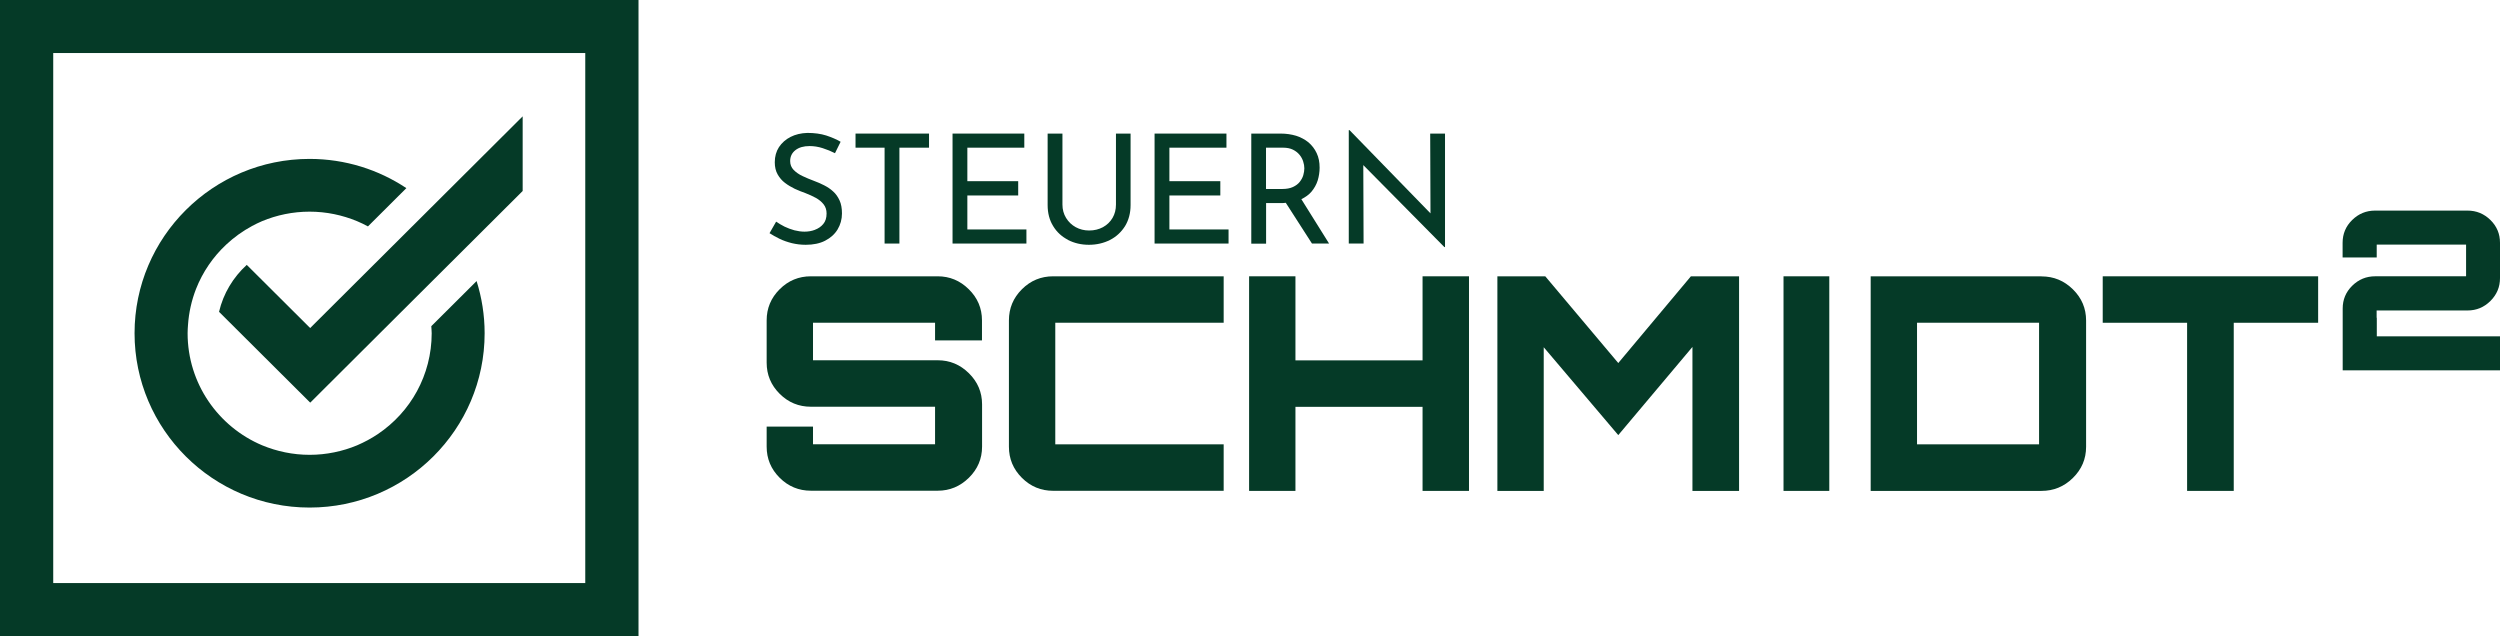
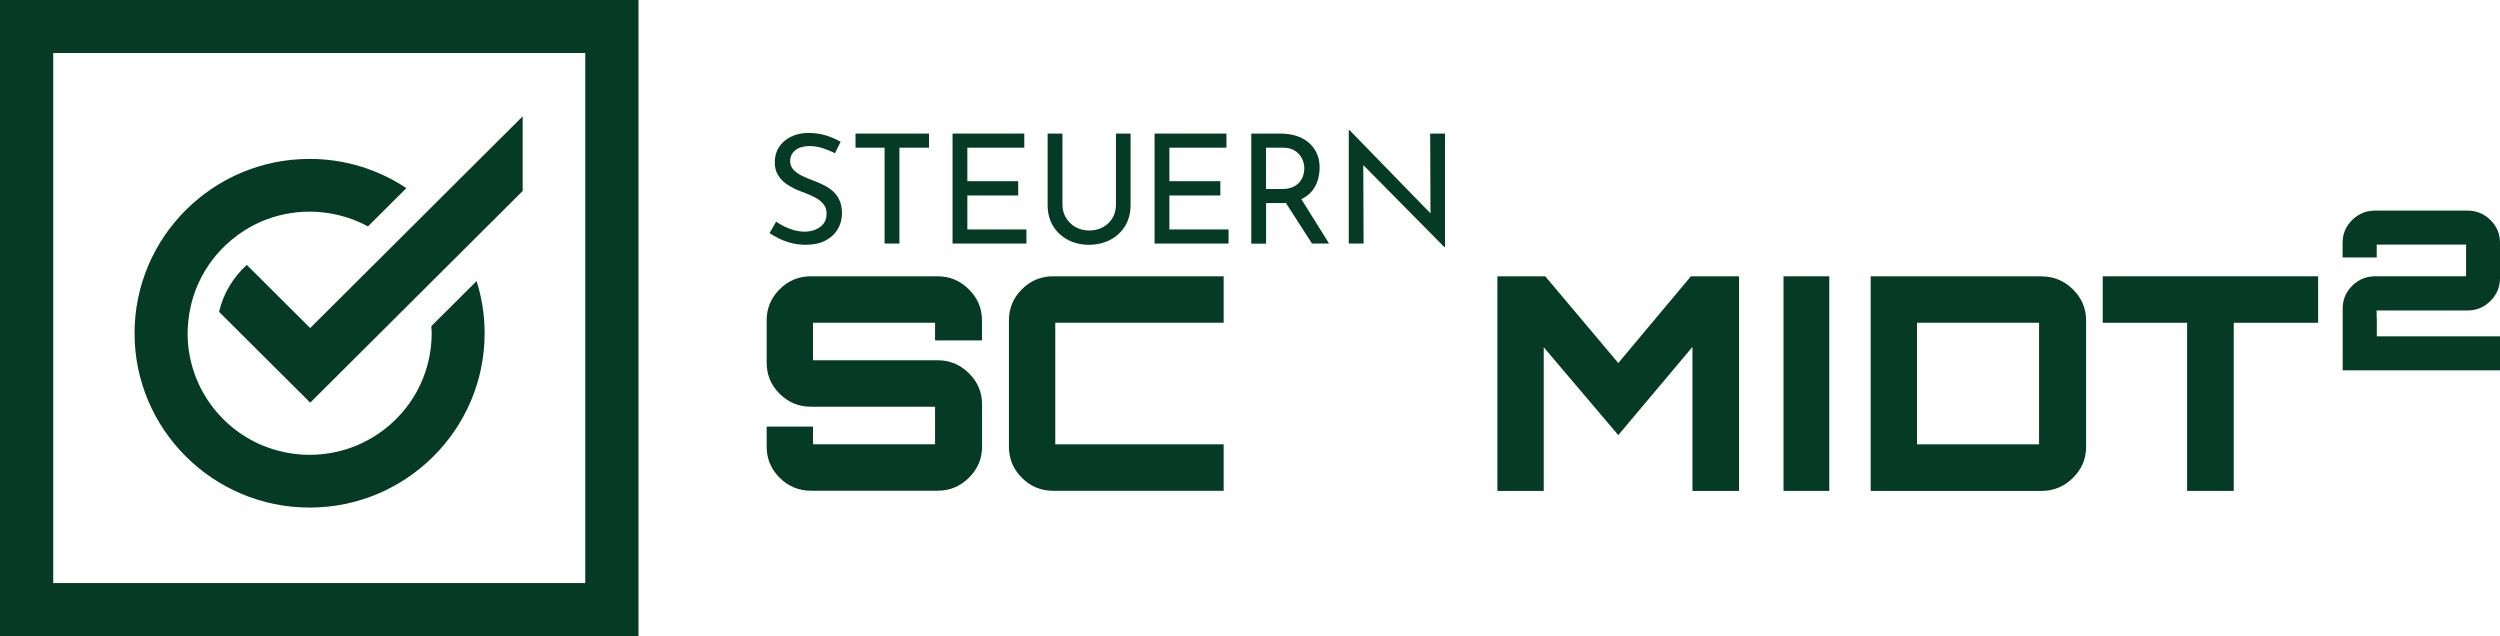
<svg xmlns="http://www.w3.org/2000/svg" width="169" height="43" viewBox="0 0 169 43" fill="none">
  <g clip-path="url(#clip0_1468_1712)">
    <path d="M55.089 15.537C54.862 15.621 54.63 15.66 54.384 15.66C54.165 15.66 53.938 15.627 53.706 15.569C53.473 15.505 53.247 15.421 53.034 15.319C52.821 15.209 52.633 15.1 52.466 14.984L52.02 15.763C52.22 15.891 52.446 16.02 52.698 16.142C52.95 16.265 53.228 16.361 53.532 16.438C53.829 16.509 54.145 16.548 54.468 16.548C54.979 16.548 55.418 16.458 55.78 16.271C56.142 16.084 56.426 15.833 56.62 15.512C56.813 15.19 56.917 14.829 56.917 14.43C56.917 14.083 56.865 13.787 56.755 13.549C56.645 13.31 56.503 13.104 56.322 12.944C56.142 12.776 55.935 12.641 55.709 12.525C55.483 12.409 55.257 12.313 55.03 12.229C54.753 12.126 54.494 12.017 54.249 11.901C54.003 11.785 53.803 11.643 53.648 11.483C53.493 11.322 53.415 11.122 53.415 10.89C53.415 10.582 53.532 10.337 53.771 10.15C54.01 9.964 54.326 9.874 54.727 9.874C55.017 9.874 55.315 9.919 55.612 10.015C55.916 10.112 56.193 10.227 56.445 10.356L56.826 9.584C56.542 9.417 56.219 9.281 55.851 9.159C55.483 9.043 55.056 8.985 54.578 8.985C54.152 8.998 53.771 9.088 53.441 9.256C53.112 9.423 52.853 9.655 52.659 9.944C52.472 10.234 52.375 10.575 52.375 10.968C52.375 11.29 52.44 11.566 52.569 11.791C52.698 12.017 52.86 12.21 53.066 12.364C53.267 12.519 53.493 12.648 53.725 12.763C53.964 12.873 54.203 12.969 54.443 13.053C54.694 13.149 54.934 13.259 55.147 13.375C55.366 13.497 55.541 13.639 55.676 13.812C55.812 13.986 55.877 14.192 55.877 14.437C55.877 14.733 55.799 14.971 55.651 15.145C55.502 15.325 55.308 15.454 55.082 15.537H55.089Z" fill="#053A27" />
    <path d="M59.798 16.464H60.8V9.983H62.802V9.03H57.834V9.983H59.798V16.464Z" fill="#053A27" />
    <path d="M69.386 15.511H65.393V13.214H68.83V12.248H65.393V9.983H69.243V9.03H64.392V16.464H69.386V15.511Z" fill="#053A27" />
    <path d="M72.196 16.22C72.622 16.438 73.094 16.548 73.611 16.548C74.128 16.548 74.606 16.438 75.038 16.22C75.465 16.001 75.801 15.685 76.053 15.286C76.298 14.881 76.427 14.411 76.427 13.864V9.03H75.439V13.832C75.439 14.166 75.362 14.469 75.207 14.733C75.051 14.997 74.838 15.203 74.56 15.357C74.283 15.505 73.972 15.582 73.624 15.582C73.294 15.582 72.99 15.505 72.719 15.357C72.448 15.209 72.228 14.997 72.067 14.733C71.905 14.469 71.821 14.166 71.821 13.832V9.03H70.82V13.864C70.82 14.405 70.943 14.881 71.195 15.286C71.44 15.692 71.782 16.001 72.209 16.22H72.196Z" fill="#053A27" />
    <path d="M79.051 13.214H82.494V12.248H79.051V9.983H82.908V9.03H78.049V16.464H83.05V15.511H79.051V13.214Z" fill="#053A27" />
    <path d="M85.582 13.729H86.687C86.771 13.729 86.835 13.716 86.919 13.709L88.69 16.464H89.846L87.972 13.465C88.244 13.33 88.476 13.169 88.651 12.963C88.845 12.731 88.987 12.48 89.077 12.197C89.161 11.914 89.206 11.63 89.206 11.334C89.206 10.961 89.142 10.633 89.006 10.35C88.871 10.06 88.683 9.822 88.451 9.622C88.212 9.429 87.934 9.281 87.617 9.178C87.294 9.082 86.945 9.03 86.57 9.03H84.587V16.471H85.588V13.735L85.582 13.729ZM85.582 9.983H86.739C86.997 9.983 87.223 10.028 87.404 10.118C87.585 10.208 87.733 10.324 87.85 10.466C87.966 10.607 88.043 10.755 88.095 10.916C88.147 11.077 88.173 11.231 88.173 11.38C88.173 11.527 88.147 11.682 88.102 11.843C88.056 12.004 87.972 12.152 87.863 12.293C87.753 12.435 87.598 12.551 87.404 12.641C87.21 12.731 86.965 12.776 86.667 12.776H85.582V9.996V9.983Z" fill="#053A27" />
    <path d="M92.159 11.16L97.638 16.701H97.683V9.03H96.681L96.701 14.423L91.229 8.798H91.177V16.463H92.178L92.159 11.16Z" fill="#053A27" />
    <path d="M63.391 18.678H54.817C53.997 18.678 53.293 18.967 52.705 19.553C52.117 20.139 51.826 20.84 51.826 21.658V24.515C51.826 25.333 52.117 26.034 52.705 26.62C53.293 27.206 53.997 27.495 54.817 27.495H63.21V30.031H54.959V28.84H51.826V30.192C51.826 31.009 52.117 31.711 52.705 32.297C53.293 32.882 53.997 33.172 54.817 33.172H63.391C64.198 33.172 64.902 32.882 65.497 32.297C66.091 31.711 66.388 31.009 66.388 30.192V27.334C66.388 26.517 66.091 25.815 65.497 25.23C64.902 24.644 64.204 24.354 63.391 24.354H54.959V21.819H63.21V23.009H66.382V21.658C66.382 20.84 66.085 20.139 65.49 19.553C64.896 18.967 64.198 18.678 63.384 18.678H63.391Z" fill="#053A27" />
    <path d="M69.082 19.553C68.494 20.139 68.203 20.84 68.203 21.658V30.198C68.203 31.016 68.494 31.717 69.082 32.303C69.67 32.889 70.374 33.178 71.195 33.178H82.72V30.038H71.337V21.819H82.72V18.678H71.195C70.374 18.678 69.67 18.967 69.082 19.553Z" fill="#053A27" />
-     <path d="M96.165 24.361H87.572V18.678H84.439V33.185H87.572V27.502H96.165V33.185H99.304V18.678H96.165V24.361Z" fill="#053A27" />
    <path d="M109.395 24.541L104.46 18.678H101.223V33.185H104.356V23.473L109.395 29.413L114.409 23.453V33.185H117.561V18.678H114.305L109.395 24.541Z" fill="#053A27" />
    <path d="M123.66 18.678H120.566V33.185H123.66V18.678Z" fill="#053A27" />
    <path d="M138.003 18.678H126.458V33.185H138.003C138.823 33.185 139.534 32.895 140.128 32.309C140.723 31.724 141.02 31.022 141.02 30.205V21.664C141.02 20.847 140.723 20.145 140.128 19.559C139.534 18.974 138.83 18.684 138.003 18.684V18.678ZM137.841 22.482V30.038H129.591V21.819H137.841V22.482Z" fill="#053A27" />
    <path d="M142.144 21.819H147.848V33.185H151.001V21.819H156.706V18.678H142.144V21.819Z" fill="#053A27" />
    <path d="M160.66 21.483V20.988H166.803C167.404 20.988 167.921 20.776 168.354 20.344C168.787 19.913 169 19.398 169 18.8V16.412C169 15.813 168.787 15.298 168.354 14.873C167.921 14.449 167.404 14.236 166.803 14.236H160.556C159.955 14.236 159.439 14.449 159.006 14.873C158.573 15.298 158.36 15.813 158.36 16.412V17.403H160.666V16.534H166.707V18.677H160.563C159.962 18.677 159.445 18.89 159.012 19.314C158.579 19.739 158.366 20.254 158.366 20.853V25.036H169.013V22.738H160.672V21.477L160.66 21.483Z" fill="#053A27" />
    <path d="M3.598 0H0V43H43.163V0H3.598ZM39.564 39.415H3.598V3.585H39.564V39.415Z" fill="#053A27" />
    <path d="M20.971 22.179L16.681 17.906C15.764 18.742 15.098 19.837 14.807 21.079L20.971 27.219L27.069 21.143L31.327 16.902L35.332 12.911V7.865L29.13 14.044L25.222 17.938L20.971 22.173V22.179Z" fill="#053A27" />
    <path d="M20.932 34.311C27.457 34.311 32.761 29.027 32.761 22.527C32.761 21.297 32.567 20.113 32.218 19L29.156 22.05C29.163 22.211 29.182 22.366 29.182 22.527C29.182 23.943 28.82 25.282 28.187 26.446C27.554 27.611 26.643 28.602 25.545 29.343C25.105 29.639 24.634 29.89 24.143 30.102C23.652 30.308 23.129 30.469 22.592 30.578C22.056 30.688 21.501 30.746 20.932 30.746C20.363 30.746 19.808 30.688 19.272 30.578C18.735 30.469 18.219 30.308 17.721 30.102C14.762 28.854 12.682 25.931 12.682 22.527C12.682 22.34 12.695 22.16 12.708 21.973C12.766 21.117 12.953 20.3 13.251 19.534C13.703 18.382 14.407 17.359 15.299 16.528C15.822 16.039 16.403 15.621 17.036 15.28C17.256 15.164 17.482 15.048 17.715 14.951C18.206 14.745 18.729 14.585 19.265 14.475C19.802 14.366 20.357 14.308 20.926 14.308C21.494 14.308 22.05 14.366 22.586 14.475C23.122 14.585 23.639 14.745 24.137 14.951C24.388 15.054 24.634 15.177 24.873 15.305L27.47 12.718C25.596 11.47 23.342 10.742 20.926 10.742C14.4 10.742 9.096 16.026 9.096 22.527C9.096 29.027 14.4 34.311 20.926 34.311H20.932Z" fill="#053A27" />
  </g>
  <defs>
    <clipPath id="clip0_1468_1712">
      <rect width="169" height="43" fill="white" />
    </clipPath>
  </defs>
</svg>